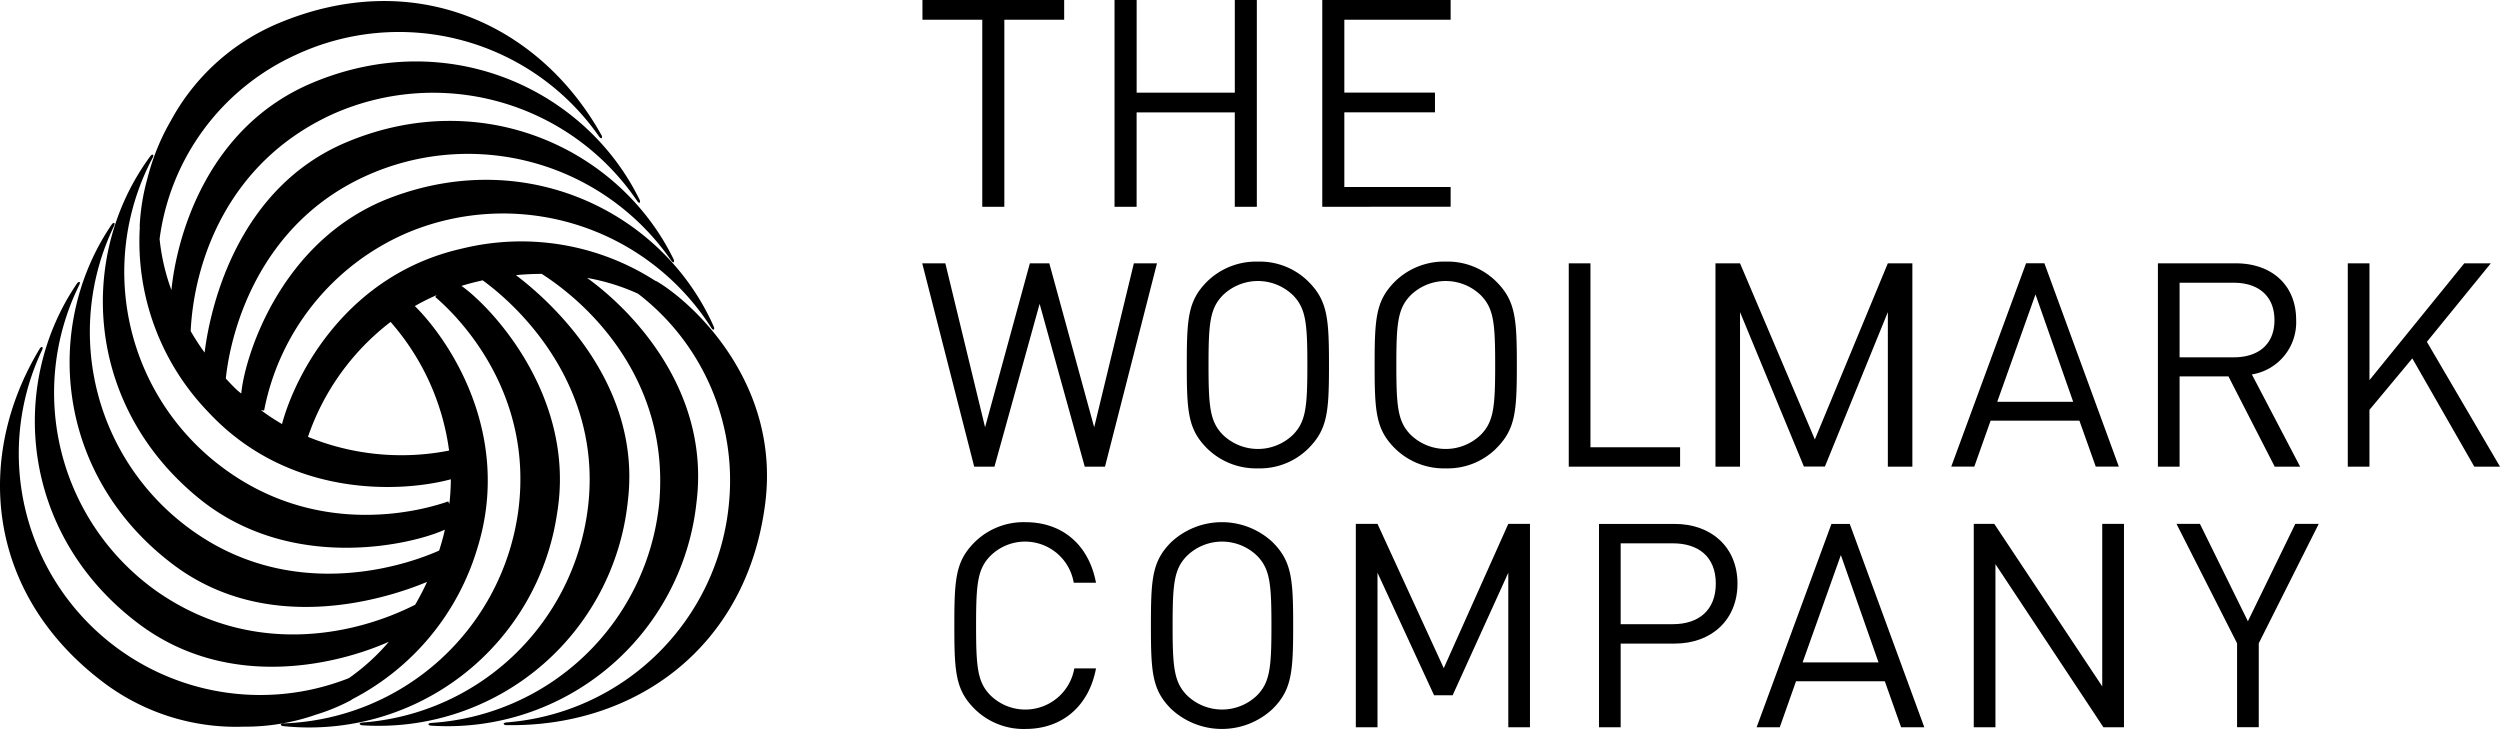
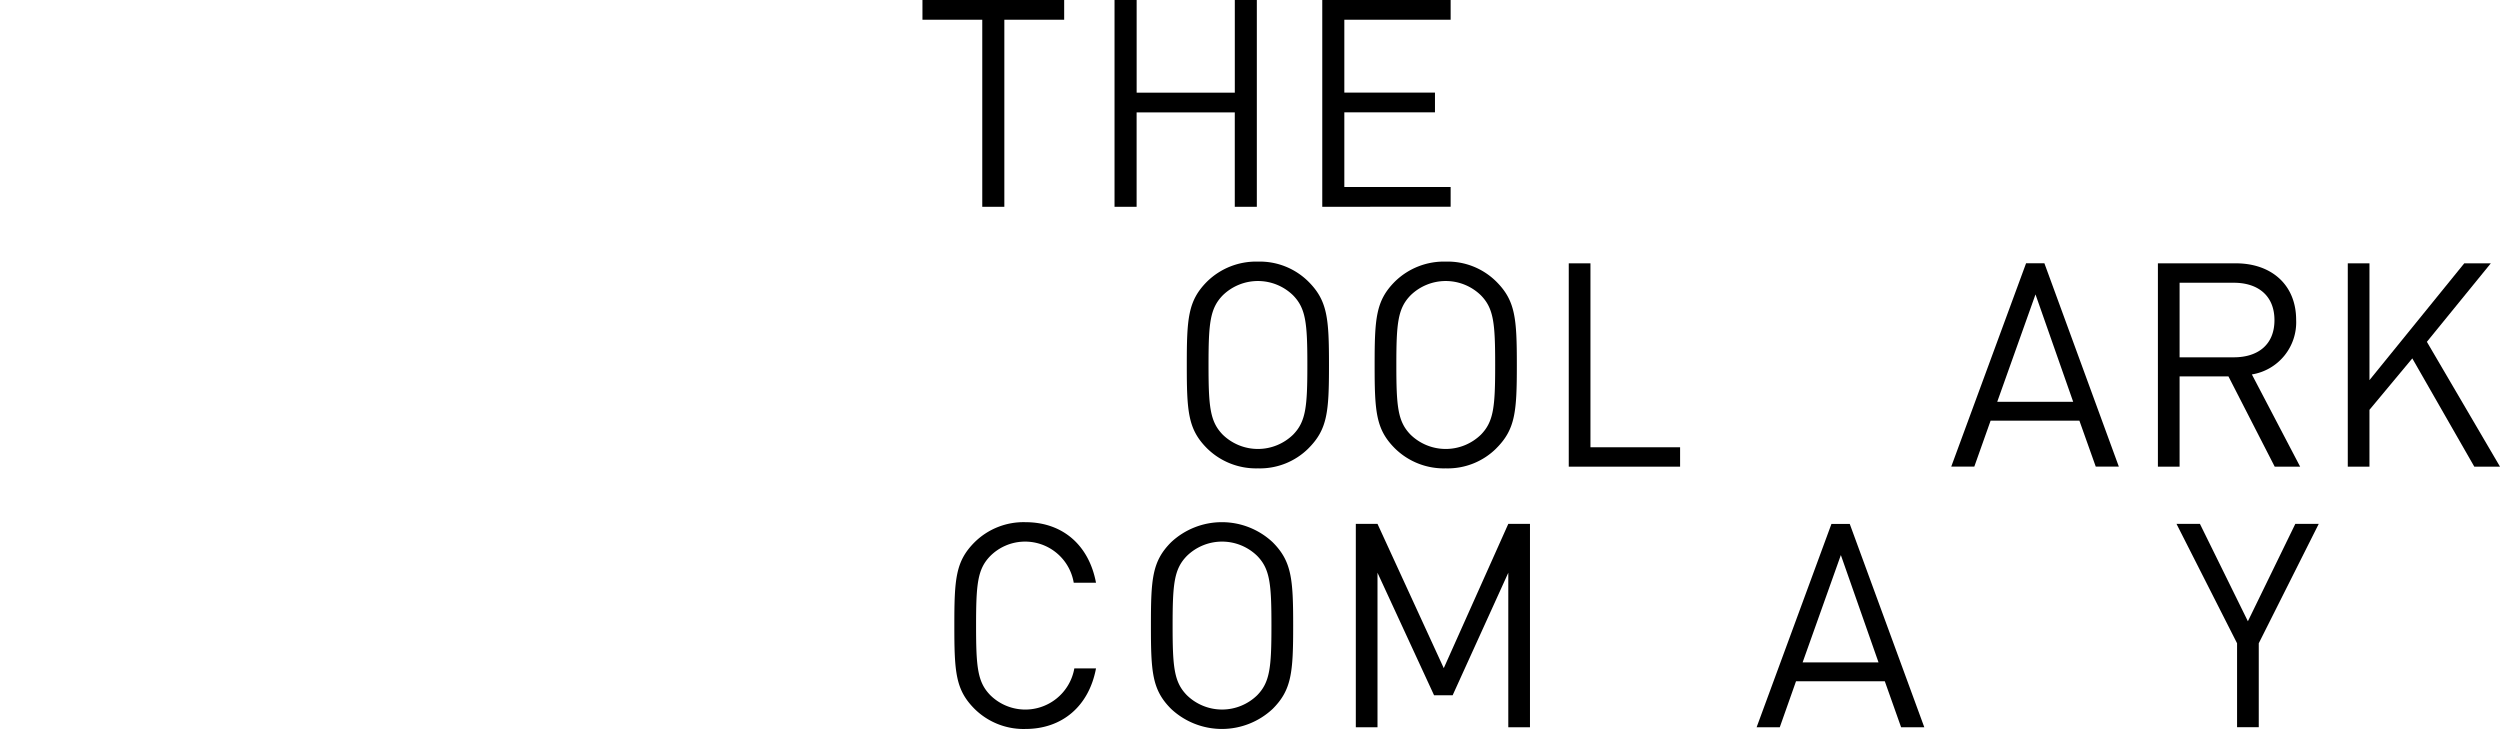
<svg xmlns="http://www.w3.org/2000/svg" width="257.216" height="75">
  <g data-name="グループ 1381">
    <g data-name="グループ 1374">
      <g data-name="グループ 1373">
        <path d="M105.511 75a7.17 7.17 0 0 1-5.233-2.057c-1.971-1.971-2.09-3.789-2.09-8.577s.119-6.612 2.09-8.583a7.17 7.17 0 0 1 5.233-2.057c3.784 0 6.52 2.323 7.253 6.232h-2.291a5.074 5.074 0 0 0-8.577-2.763c-1.325 1.352-1.471 2.877-1.471 7.171s.147 5.814 1.471 7.166a5.122 5.122 0 0 0 8.638-2.764h2.23c-.733 3.909-3.5 6.232-7.253 6.232" data-name="パス 931" />
        <path d="M130.933 72.942a7.643 7.643 0 0 1-10.434 0c-1.971-1.965-2.085-3.789-2.085-8.577s.114-6.612 2.085-8.583a7.643 7.643 0 0 1 10.434 0c1.971 1.971 2.117 3.789 2.117 8.583s-.147 6.612-2.117 8.577m-1.585-15.748a5.18 5.18 0 0 0-7.231 0c-1.325 1.352-1.471 2.877-1.471 7.171s.147 5.814 1.471 7.166a5.18 5.18 0 0 0 7.231 0c1.319-1.352 1.466-2.877 1.466-7.166s-.147-5.819-1.466-7.171" data-name="パス 932" />
        <path d="M155.183 74.823V58.928l-5.726 12.606h-1.911l-5.82-12.606v15.895h-2.231V53.901h2.231l6.818 14.842 6.639-14.842h2.231v20.922Z" data-name="パス 933" />
-         <path d="M172.299 66.216h-5.554v8.61h-2.231V53.904h7.785c3.795 0 6.465 2.41 6.465 6.14s-2.671 6.172-6.465 6.172m-.174-10.314h-5.38v8.317h5.38c2.617 0 4.408-1.411 4.408-4.175s-1.791-4.142-4.408-4.142" data-name="パス 934" />
        <path d="m195.599 74.826-1.678-4.732h-9.136l-1.672 4.734h-2.383l7.7-20.922h1.884l7.671 20.922Zm-6.2-17.719-3.935 11.047h7.811Z" data-name="パス 935" />
-         <path d="m216.411 74.823-11.107-16.779v16.78h-2.231V53.901h2.112l11.107 16.72v-16.72h2.237v20.922Z" data-name="パス 936" />
        <path d="M232.396 66.184v8.637h-2.232v-8.637l-6.232-12.285h2.41l4.935 10.021 4.88-10.021h2.41Z" data-name="パス 937" />
        <path d="M103.333 2.032v19.245h-2.271V2.032h-6.154V.002h14.581v2.03Z" data-name="パス 938" />
        <path d="M127.042 21.275v-9.712h-10.1v9.712h-2.272V0h2.275v9.533h10.1V0h2.266v21.275Z" data-name="パス 939" />
        <path d="M136.043 21.275V0h13.208v2.03h-10.938v7.5h9.326v2.03h-9.326v7.681h10.938v2.03Z" data-name="パス 940" />
-         <path d="M113.69 48.012h-2.085l-4.641-16.752-4.647 16.752h-2.085l-5.347-20.921h2.378l4.088 16.869 4.609-16.869h2l4.617 16.869 4.082-16.869h2.38Z" data-name="パス 941" />
        <path d="M134.623 46.131a7.08 7.08 0 0 1-5.2 2.057 7.18 7.18 0 0 1-5.233-2.057c-1.965-1.965-2.085-3.789-2.085-8.577s.119-6.612 2.085-8.583a7.2 7.2 0 0 1 5.228-2.055 7.1 7.1 0 0 1 5.2 2.057c1.971 1.971 2.117 3.795 2.117 8.583s-.147 6.612-2.117 8.577m-1.58-15.75a5.18 5.18 0 0 0-7.231 0c-1.319 1.352-1.466 2.877-1.466 7.171s.147 5.819 1.466 7.171a5.19 5.19 0 0 0 7.231 0c1.325-1.352 1.471-2.883 1.471-7.171s-.147-5.819-1.471-7.171" data-name="パス 942" />
        <path d="M153.949 46.131a7.08 7.08 0 0 1-5.2 2.057 7.17 7.17 0 0 1-5.233-2.057c-1.965-1.965-2.085-3.789-2.085-8.577s.119-6.612 2.085-8.583a7.2 7.2 0 0 1 5.233-2.055 7.1 7.1 0 0 1 5.2 2.057c1.971 1.969 2.113 3.793 2.113 8.581s-.147 6.612-2.117 8.577m-1.583-15.748a5.18 5.18 0 0 0-7.231 0c-1.319 1.352-1.466 2.877-1.466 7.171s.147 5.819 1.466 7.171a5.19 5.19 0 0 0 7.231 0c1.325-1.352 1.471-2.883 1.471-7.171s-.144-5.819-1.471-7.171" data-name="パス 943" />
        <path d="M161.404 48.012V27.091h2.232v18.924h9.223v2Z" data-name="パス 944" />
-         <path d="M194.234 48.012v-15.9l-6.476 15.89h-2.161l-6.572-15.89v15.9h-2.527V27.091h2.527l7.7 18.121 7.508-18.121h2.524v20.921Z" data-name="パス 945" />
        <path d="m215.625 48.009-1.683-4.728h-9.136l-1.677 4.728h-2.373l7.7-20.922h1.884L218 48.009Zm-6.2-17.719-3.936 11.047h7.812Z" data-name="パス 946" />
        <path d="m234.038 48.015-4.761-9.288h-5.027v9.288h-2.231V27.093h8.023c3.643 0 6.2 2.2 6.2 5.819a5.43 5.43 0 0 1-4.555 5.613l4.967 9.489Zm-4.2-18.924h-5.588v7.671h5.586c2.437 0 4.175-1.265 4.175-3.822s-1.737-3.849-4.175-3.849" data-name="パス 947" />
        <path d="m254.572 48.012-6.379-11.139-4.408 5.293v5.847h-2.23V27.091h2.231V39.11l9.755-12.019h2.731l-6.579 8.078 7.524 12.844Z" data-name="パス 948" />
-         <path d="M67.71 29.026a2 2 0 0 0-.315-.151 25.5 25.5 0 0 0-19.858-3.3C35.645 28.254 30.372 38.546 29.015 43.63a23 23 0 0 1-2.166-1.43c.2.027.326.032.326.032a25.06 25.06 0 0 1 14.754-18.29 25.4 25.4 0 0 1 31.231 9.753c.282.437.38.146.288-.065-5.092-11.561-18.946-18.658-33.163-13.325-11.466 4.301-15.14 16.525-15.461 20.183a6 6 0 0 1-.733-.642c-.3-.3-.581-.594-.858-.9.543-5.192 3.545-15.808 14.212-20.752a25.41 25.41 0 0 1 31.584 8.571c.293.426.385.13.282-.076C63.779 15.334 49.67 8.76 35.665 14.627c-11.069 4.636-13.984 16.58-14.614 21.648a25 25 0 0 1-1.433-2.207c.337-7.005 3.681-17.26 14.467-22.258a25.355 25.355 0 0 1 31.448 8.835c.288.432.38.135.282-.07C60.278 9.213 46.169 2.645 32.163 8.512 21.3 13.056 18.19 24.312 17.636 29.847a21.8 21.8 0 0 1-1.216-5.259A24.27 24.27 0 0 1 30.388 5.667a25.09 25.09 0 0 1 31.22 8.339c.3.426.4.124.288-.076C55.545 2.515 42.668-3.47 28.662 2.388a22.46 22.46 0 0 0-11.047 9.966 23.2 23.2 0 0 0-2.443 5.985 22 22 0 0 0-.8 4.917l.011.14a25.26 25.26 0 0 0 7.042 18.992c8.262 8.884 19.842 8.3 24.961 6.924a24 24 0 0 1-.152 2.526l-.119-.25c-3.469 1.22-13.8 3.611-23.31-3.557a25.08 25.08 0 0 1-7.117-31.767c.239-.459-.065-.4-.206-.216-7.519 10.171-6.776 25.64 4.977 35.219 9.478 7.723 21.964 4.771 25.308 3.227-.06.291-.13.6-.217.907-.114.426-.239.837-.369 1.247-4.815 2.126-15.526 4.814-25.14-1.878a25.1 25.1 0 0 1-8.327-31.482c.223-.464-.081-.394-.212-.205-7.122 10.444-5.792 25.88 6.319 35.005 9.538 7.184 21.351 3.773 26.117 1.781-.38.826-.793 1.608-1.221 2.348-6.281 3.19-16.84 5.4-26.557-1.36a25.03 25.03 0 0 1-8.023-31.5c.228-.464-.076-.394-.206-.205-7.128 10.443-5.8 25.879 6.314 35.006 9.337 7.032 20.618 4.161 25.759 1.873a21.8 21.8 0 0 1-4.109 3.74A24.843 24.843 0 0 1 4.309 36.058c.223-.47-.087-.4-.206-.21-6.769 11.177-5.548 25.258 6.569 34.385a22.65 22.65 0 0 0 14.373 4.533 22.1 22.1 0 0 0 7.448-1.231 20.7 20.7 0 0 0 3.5-1.43 2 2 0 0 0 .266-.173 25.79 25.79 0 0 0 12.849-15.511c3.6-11.539-2.671-21.205-6.427-24.935a23 23 0 0 1 2.237-1.117l-.136.189c2.8 2.38 10.048 10.087 8.561 21.853a25.26 25.26 0 0 1-24.122 22.015c-.521.022-.32.259-.087.281a25.78 25.78 0 0 0 28.185-21.9c1.987-12.014-6.824-21.286-9.842-23.391.315-.1.624-.189.95-.275.413-.108.825-.205 1.232-.3 4.261 3.093 11.943 10.967 10.917 22.576a25.245 25.245 0 0 1-23.25 22.918c-.521.038-.309.264-.076.286a25.78 25.78 0 0 0 27.333-22.948c1.487-11.793-7.377-20.255-11.5-23.364a27 27 0 0 1 2.655-.13c5.917 3.81 13.126 11.8 12.09 23.542a25.194 25.194 0 0 1-23.429 22.657c-.516.043-.3.264-.076.281a25.767 25.767 0 0 0 27.333-22.938c1.46-11.566-6.693-19.851-11.253-23.127a21.7 21.7 0 0 1 5.244 1.625 24.22 24.22 0 0 1 9.37 21.394 24.92 24.92 0 0 1-22.872 22.711c-.521.049-.309.281-.076.281 13.116.243 24.771-7.853 26.665-22.84 1.525-12.084-7.063-20.315-11.026-22.738m-21.5 17.33a25.42 25.42 0 0 1-14.523-1.41 25.14 25.14 0 0 1 8.5-11.825 25.07 25.07 0 0 1 6.02 13.234" data-name="パス 949" />
      </g>
    </g>
  </g>
</svg>